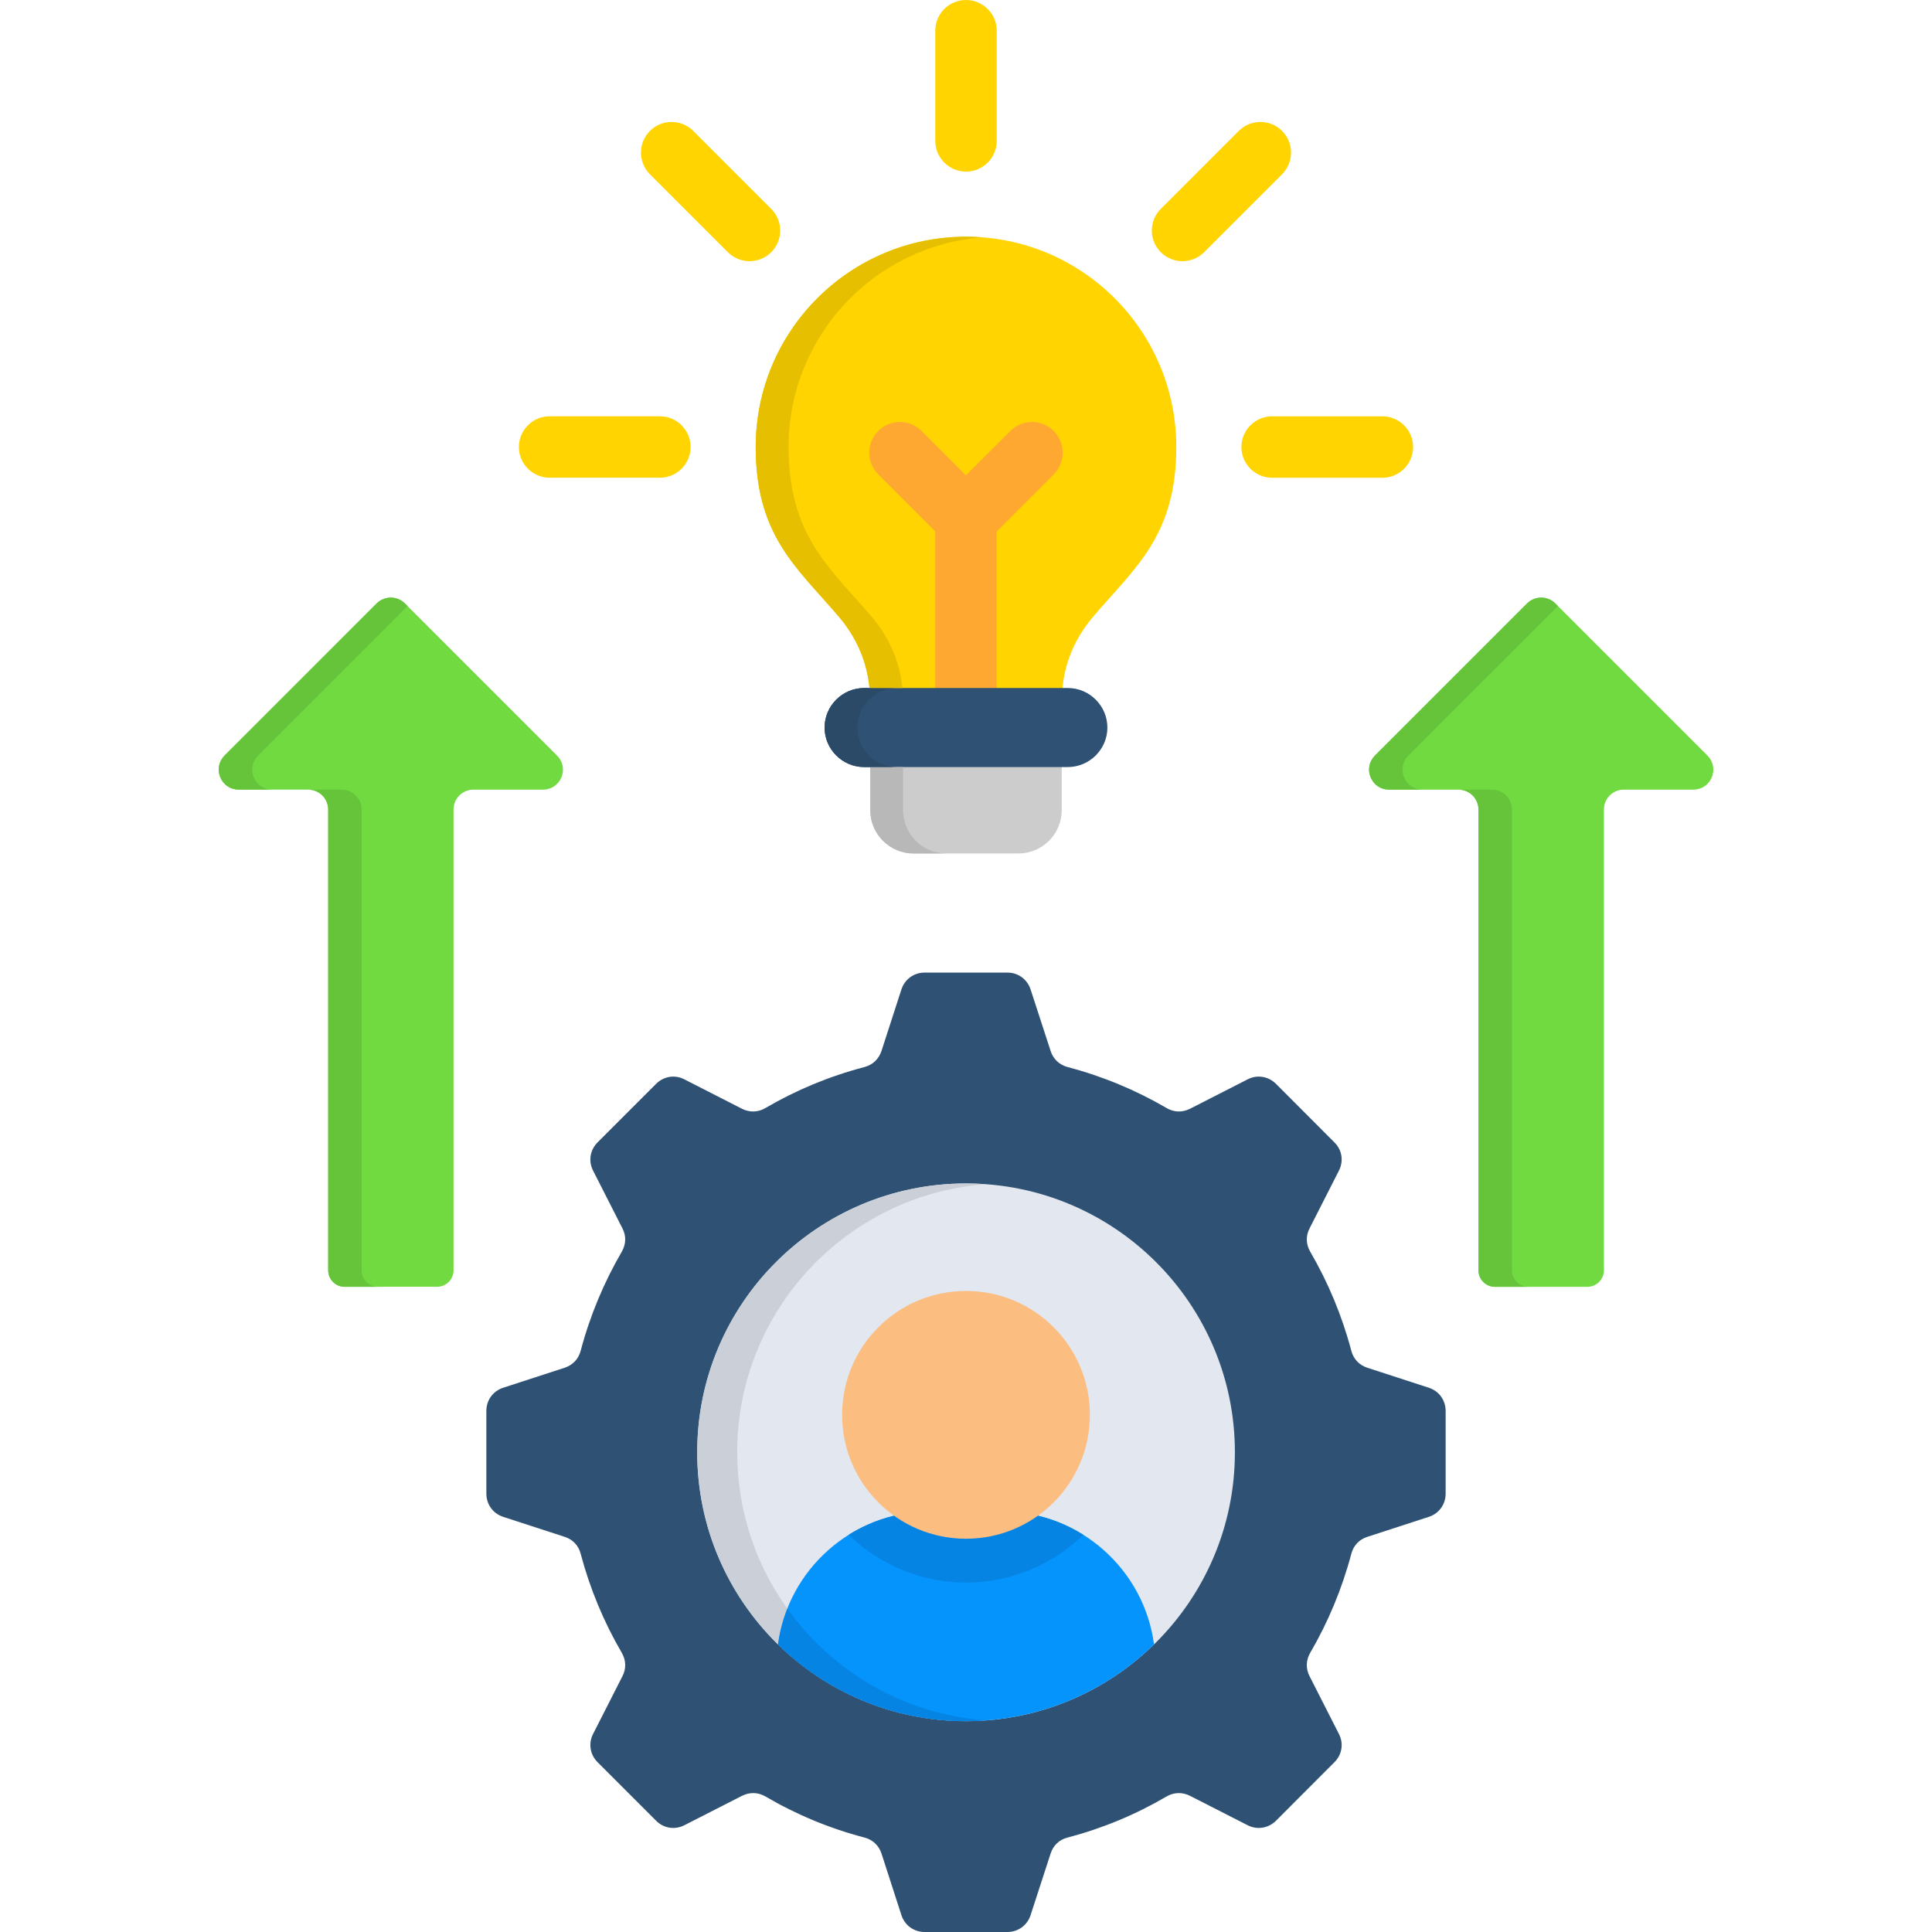
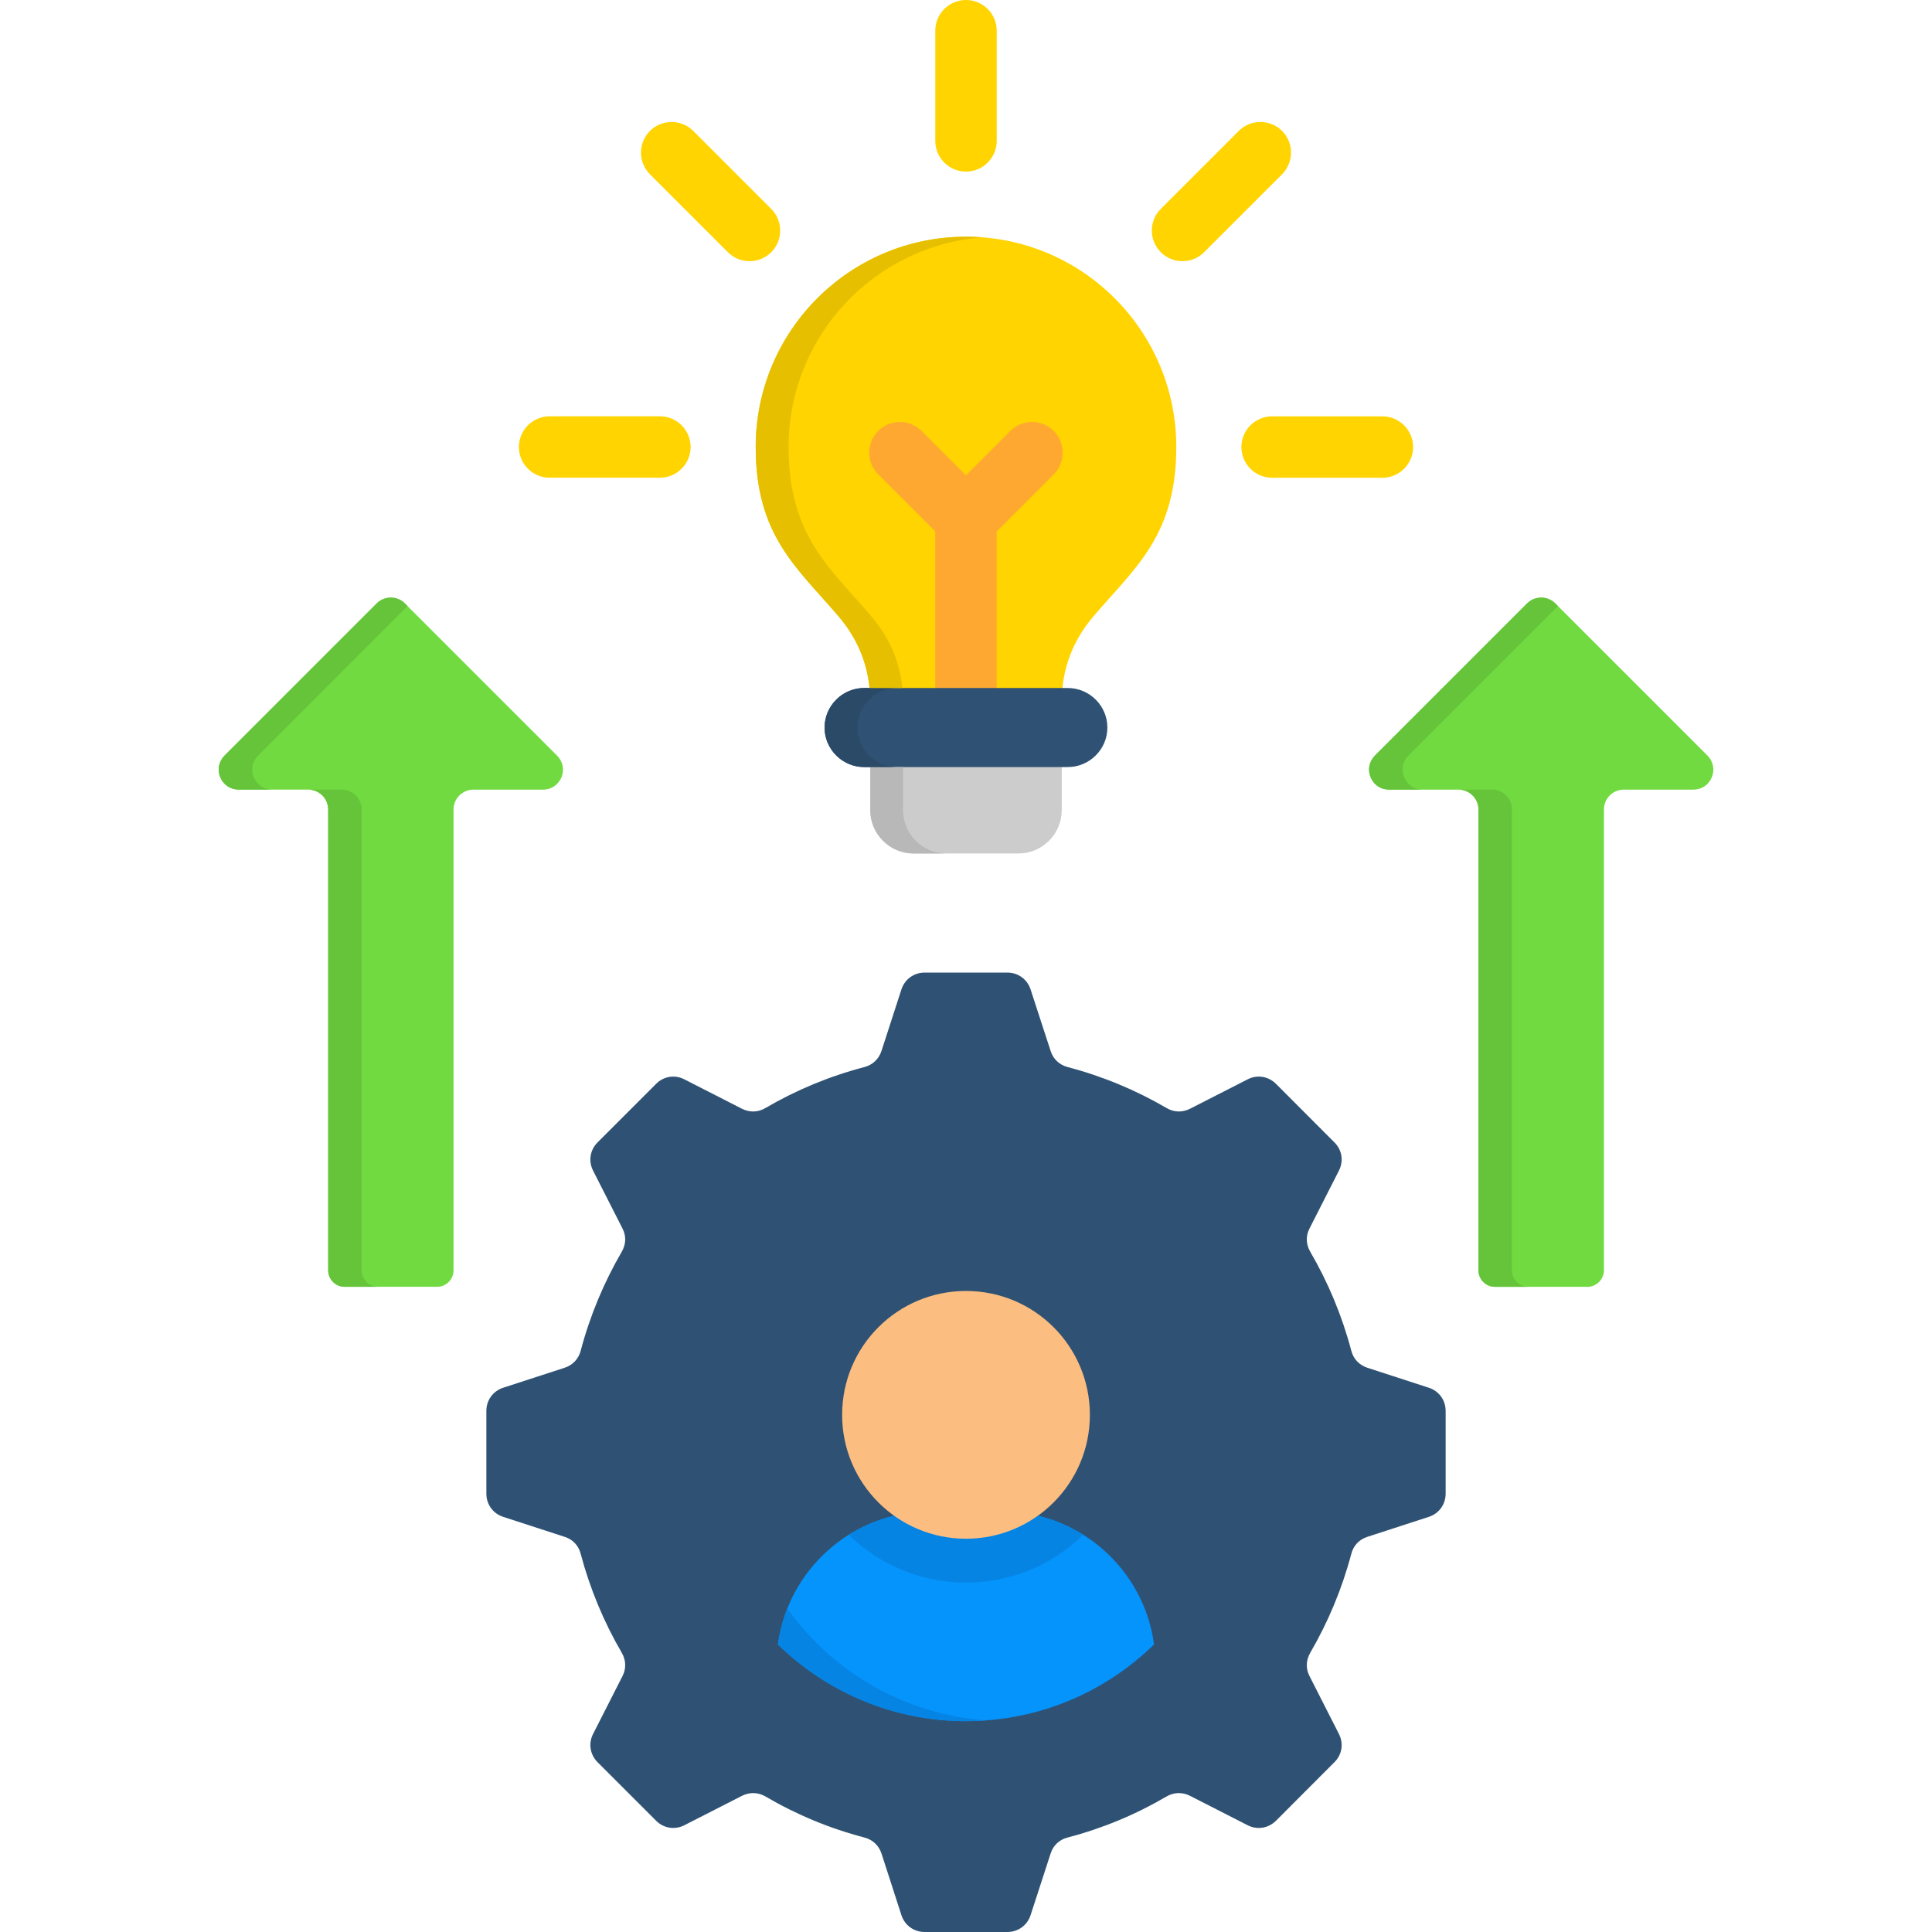
<svg xmlns="http://www.w3.org/2000/svg" id="Layer_1" viewBox="0 0 512 512">
  <g>
    <g clip-rule="evenodd" fill-rule="evenodd">
      <path d="m282.9 486.97c9.33-2.44 18.14-6.12 26.25-10.89 1.96-1.13 4.2-1.19 6.21-.17l15.28 7.8c2.52 1.28 5.47.82 7.51-1.19l15.48-15.51c2.04-2.01 2.49-4.99 1.19-7.51l-7.77-15.28c-1.05-2.01-.96-4.25.17-6.21 4.73-8.11 8.42-16.92 10.89-26.22.57-2.21 2.1-3.83 4.25-4.51l16.3-5.3c2.69-.88 4.45-3.29 4.45-6.15v-21.91c0-2.86-1.76-5.27-4.45-6.15l-16.3-5.3c-2.15-.71-3.69-2.32-4.25-4.51-2.47-9.33-6.15-18.11-10.89-26.25-1.13-1.96-1.22-4.17-.17-6.18l7.77-15.28c1.3-2.55.85-5.5-1.19-7.51l-15.48-15.51c-2.04-2.01-4.99-2.49-7.51-1.19l-15.28 7.8c-2.04 1.02-4.25.96-6.21-.2-8.11-4.73-16.92-8.42-26.25-10.86-2.18-.6-3.8-2.13-4.48-4.28l-5.3-16.27c-.88-2.72-3.32-4.48-6.15-4.48h-21.94c-2.83 0-5.27 1.76-6.15 4.48l-5.27 16.27c-.71 2.15-2.32 3.69-4.51 4.28-9.33 2.44-18.14 6.12-26.25 10.86-1.96 1.16-4.17 1.22-6.21.2l-15.28-7.8c-2.52-1.3-5.47-.82-7.48 1.19l-15.51 15.51c-2.01 2.01-2.49 4.96-1.19 7.51l7.77 15.28c1.05 2.01.96 4.22-.17 6.18-4.73 8.14-8.42 16.92-10.89 26.25-.57 2.18-2.1 3.8-4.25 4.51l-16.3 5.3c-2.69.88-4.45 3.29-4.45 6.15v21.91c0 2.86 1.76 5.27 4.45 6.15l16.3 5.3c2.15.68 3.69 2.3 4.25 4.51 2.47 9.3 6.15 18.11 10.89 26.22 1.13 1.96 1.22 4.2.17 6.21l-7.77 15.28c-1.3 2.52-.82 5.5 1.19 7.51l15.51 15.51c2.01 2.01 4.96 2.47 7.48 1.19l15.28-7.8c2.04-1.02 4.25-.96 6.21.17 8.11 4.76 16.92 8.45 26.25 10.89 2.18.57 3.8 2.1 4.51 4.25l5.27 16.3c.88 2.72 3.32 4.48 6.15 4.48h21.94c2.83 0 5.27-1.76 6.15-4.48l5.3-16.3c.68-2.16 2.3-3.69 4.48-4.25z" fill="#2f5274" />
-       <path d="m256 313.63c39.34 0 71.26 31.89 71.26 71.23s-31.92 71.26-71.26 71.26-71.23-31.92-71.23-71.26 31.89-71.23 71.23-71.23z" fill="#e2e7f0" />
      <path d="m305.83 435.8c-12.84 12.56-30.44 20.32-49.83 20.32s-36.99-7.77-49.83-20.32c2.61-19.81 19.67-35.23 40.17-35.23h19.33c20.49 0 37.56 15.42 40.16 35.23z" fill="#0593fc" />
      <path d="m224.93 406.72c6.24-3.88 13.55-6.15 21.4-6.15h19.33c7.85 0 15.19 2.27 21.4 6.15-8.02 7.85-18.96 12.67-31.07 12.67-12.07 0-23.04-4.82-31.06-12.67z" fill="#0584e3" />
      <path d="m256 342.12c-18.14 0-32.83 14.68-32.83 32.83 0 18.11 14.68 32.83 32.83 32.83 18.14 0 32.83-14.71 32.83-32.83 0-18.15-14.69-32.83-32.83-32.83z" fill="#fbbd80" />
-       <path d="m256 313.63c1.79 0 3.54.06 5.3.2-36.88 2.72-65.93 33.48-65.93 71.04 0 15.45 4.9 29.76 13.27 41.44-1.19 3-2.01 6.18-2.47 9.5-13.21-12.95-21.4-30.98-21.4-50.94 0-39.35 31.89-71.24 71.23-71.24z" fill="#cbd0d8" />
-       <path d="m208.63 426.31c11.96 16.7 30.95 28.01 52.67 29.62-1.76.11-3.51.2-5.3.2-19.39 0-36.99-7.77-49.83-20.32.45-3.32 1.27-6.5 2.46-9.5z" fill="#0584e3" />
+       <path d="m208.63 426.31c11.96 16.7 30.95 28.01 52.67 29.62-1.76.11-3.51.2-5.3.2-19.39 0-36.99-7.77-49.83-20.32.45-3.32 1.27-6.5 2.46-9.5" fill="#0584e3" />
      <path d="m230.63 197.07h50.74v17.66c0 6.29-5.16 11.45-11.45 11.45h-27.84c-6.29 0-11.45-5.16-11.45-11.45z" fill="#ccc" />
      <path d="m256 62.73c30.78 0 55.73 24.94 55.73 55.73 0 23.47-10.89 31.92-21.91 44.82-5.67 6.66-8.45 14.17-8.45 22.93h-50.74c0-8.76-2.78-16.27-8.45-22.93-11.03-12.9-21.91-21.34-21.91-44.82 0-30.78 24.95-55.73 55.73-55.73z" fill="#ffd400" />
    </g>
    <path d="m267.76 114.21c3.17-3.17 8.31-3.17 11.48 0s3.17 8.33 0 11.51l-15.11 15.11v51.99c0 4.48-3.66 8.11-8.14 8.11s-8.14-3.63-8.14-8.11v-51.99l-15.11-15.11c-3.17-3.17-3.17-8.33 0-11.51s8.31-3.17 11.48 0l11.78 11.76z" fill="#fea832" />
    <path d="m247.86 8.11c0-4.48 3.66-8.11 8.14-8.11s8.14 3.63 8.14 8.11v29.23c0 4.48-3.66 8.14-8.14 8.14s-8.14-3.66-8.14-8.14zm-102.21 118.49c-4.48 0-8.14-3.66-8.14-8.14s3.66-8.14 8.14-8.14h29.23c4.48 0 8.14 3.66 8.14 8.14s-3.66 8.14-8.14 8.14zm26.59-80.42c-3.17-3.17-3.17-8.31 0-11.48s8.31-3.17 11.48 0l20.66 20.66c3.17 3.17 3.17 8.31 0 11.48s-8.31 3.17-11.48 0zm194.11 64.15c4.48 0 8.14 3.66 8.14 8.14s-3.66 8.14-8.14 8.14h-29.23c-4.48 0-8.14-3.66-8.14-8.14s3.66-8.14 8.14-8.14zm-38.07-75.63c3.17-3.17 8.31-3.17 11.48 0s3.17 8.31 0 11.48l-20.66 20.66c-3.17 3.17-8.31 3.17-11.48 0s-3.17-8.31 0-11.48z" fill="#ffd400" />
    <path d="m425.06 336.65v-122.12c0-2.92 2.35-5.27 5.27-5.27h18.43c2.18 0 4.05-1.25 4.88-3.26s.4-4.2-1.13-5.75l-40.34-40.34c-2.07-2.04-5.41-2.04-7.46 0l-40.34 40.34c-1.53 1.56-1.98 3.74-1.13 5.75.82 2.01 2.69 3.26 4.85 3.26h18.45c2.89 0 5.27 2.35 5.27 5.27v122.12c0 2.41 1.96 4.37 4.37 4.37h24.52c2.37-.01 4.36-1.97 4.36-4.37z" fill="#70da40" />
    <path d="m120.19 336.65v-122.12c0-2.92 2.38-5.27 5.27-5.27h18.45c2.18 0 4.03-1.25 4.88-3.26.82-2.01.4-4.2-1.16-5.75l-40.34-40.34c-2.04-2.04-5.39-2.04-7.46 0l-40.33 40.33c-1.53 1.56-1.96 3.74-1.13 5.75.85 2.01 2.69 3.26 4.88 3.26h18.43c2.92 0 5.3 2.35 5.3 5.27v122.12c0 2.41 1.96 4.37 4.34 4.37h24.52c2.4 0 4.35-1.96 4.35-4.36z" fill="#70da40" />
    <path clip-rule="evenodd" d="m229.01 203.28h53.97c5.75 0 10.49-4.71 10.49-10.46 0-5.78-4.73-10.49-10.49-10.49h-53.97c-5.75 0-10.49 4.71-10.49 10.49.01 5.75 4.74 10.46 10.49 10.46z" fill="#2f5274" fill-rule="evenodd" />
    <path clip-rule="evenodd" d="m239.33 214.73v-11.45h-1.64-7.06v11.45c0 6.29 5.16 11.45 11.45 11.45h8.67c-6.29 0-11.42-5.16-11.42-11.45z" fill="#b8b8b8" fill-rule="evenodd" />
    <path clip-rule="evenodd" d="m230.63 203.28h7.06c-2.69 0-5.19-1.05-7.06-2.75-2.1-1.93-3.4-4.68-3.4-7.71s1.3-5.78 3.4-7.71c1.87-1.73 4.34-2.78 7.06-2.78h-7.26-1.42c-5.75 0-10.49 4.71-10.49 10.49 0 5.75 4.73 10.46 10.49 10.46z" fill="#2a4a68" fill-rule="evenodd" />
    <path clip-rule="evenodd" d="m230.43 182.33h7.26 1.45c-.71-7.11-3.46-13.41-8.28-19.05-11-12.9-21.88-21.34-21.88-44.82 0-29.31 22.62-53.32 51.36-55.56-1.42-.11-2.86-.17-4.34-.17-30.78 0-55.73 24.94-55.73 55.73 0 23.47 10.89 31.92 21.91 44.82 4.82 5.64 7.54 11.93 8.25 19.05z" fill="#e6bf00" fill-rule="evenodd" />
    <path d="m108 160.61-.71-.71c-2.04-2.04-5.39-2.04-7.46 0l-40.33 40.34c-1.53 1.56-1.96 3.74-1.13 5.75.85 2.01 2.69 3.26 4.88 3.26h8.87c-2.18 0-4.03-1.25-4.88-3.26-.82-2.01-.4-4.2 1.16-5.75zm-26.33 48.65c2.92 0 5.3 2.35 5.3 5.27v122.12c0 2.41 1.96 4.37 4.34 4.37h8.87c-2.38 0-4.34-1.96-4.34-4.37v-122.12c0-2.92-2.38-5.27-5.3-5.27z" fill="#65c43a" />
    <path d="m412.87 160.61-.71-.71c-2.07-2.04-5.41-2.04-7.46 0l-40.34 40.34c-1.53 1.56-1.98 3.74-1.13 5.75.82 2.01 2.69 3.26 4.85 3.26h8.87c-2.15 0-4.03-1.25-4.85-3.26-.85-2.01-.4-4.2 1.13-5.75zm-26.33 48.65c2.89 0 5.27 2.35 5.27 5.27v122.12c0 2.41 1.96 4.37 4.37 4.37h8.87c-2.41 0-4.37-1.96-4.37-4.37v-122.12c0-2.92-2.38-5.27-5.27-5.27z" fill="#65c43a" />
  </g>
</svg>